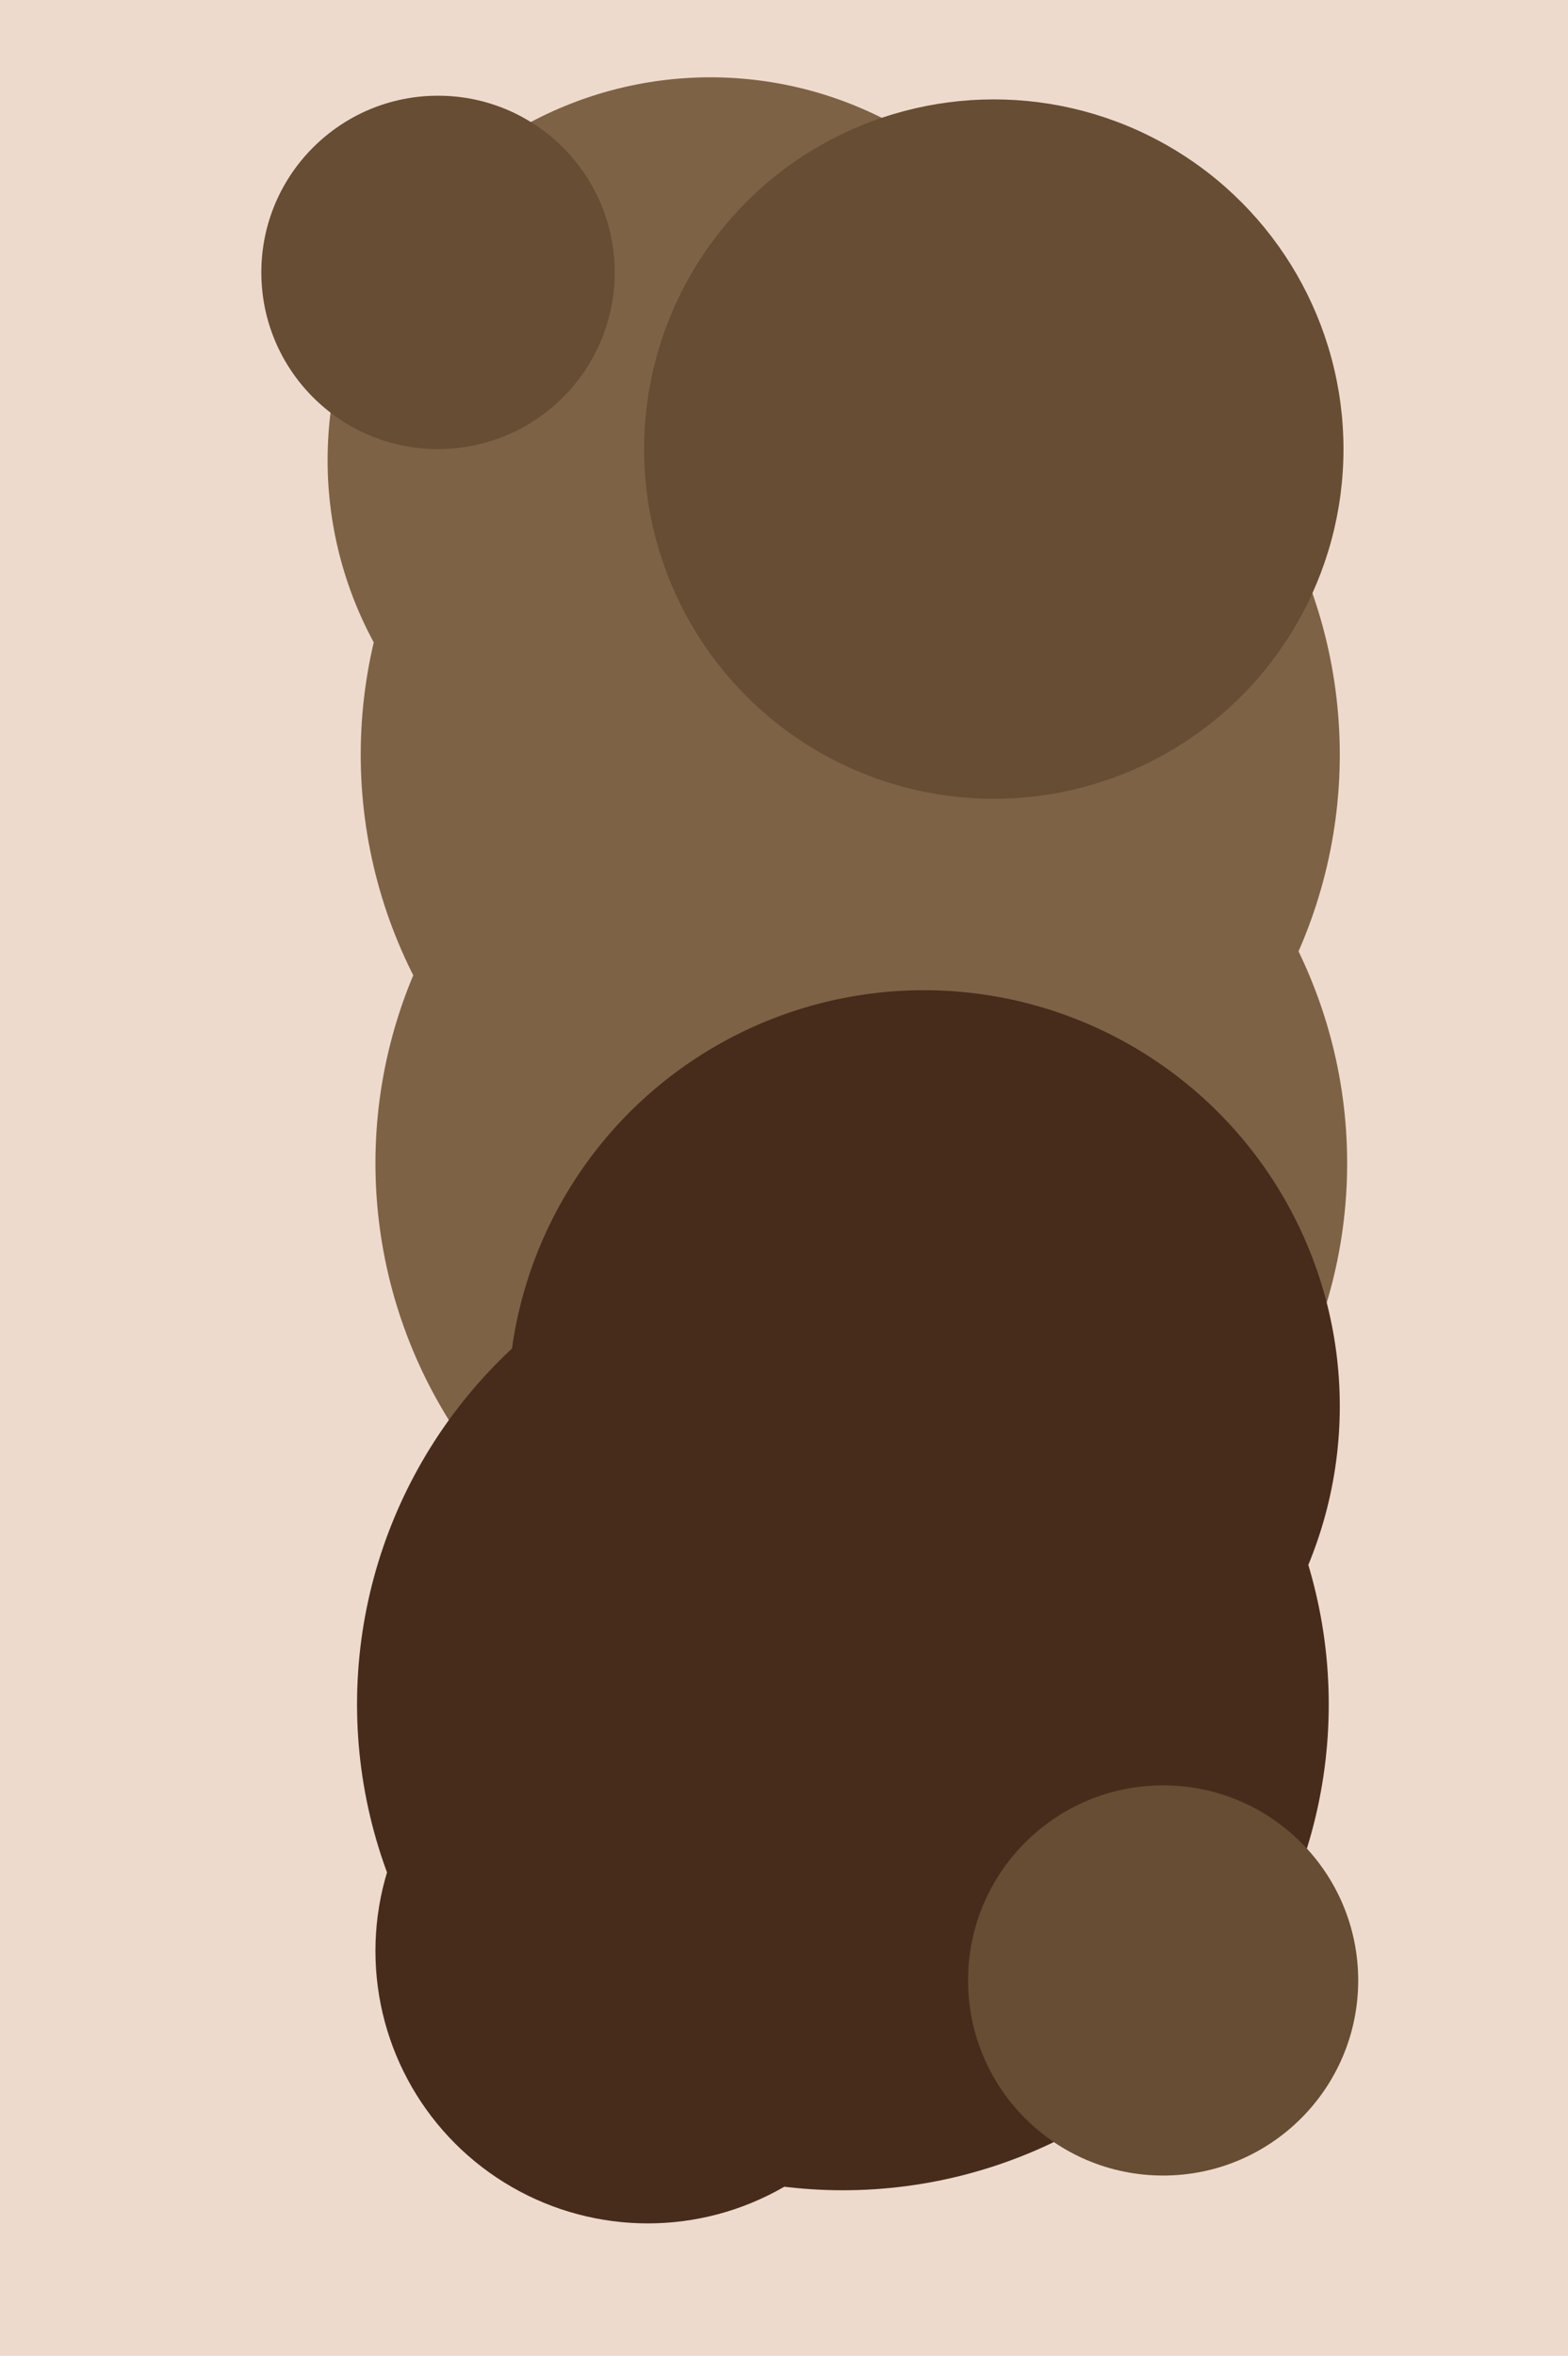
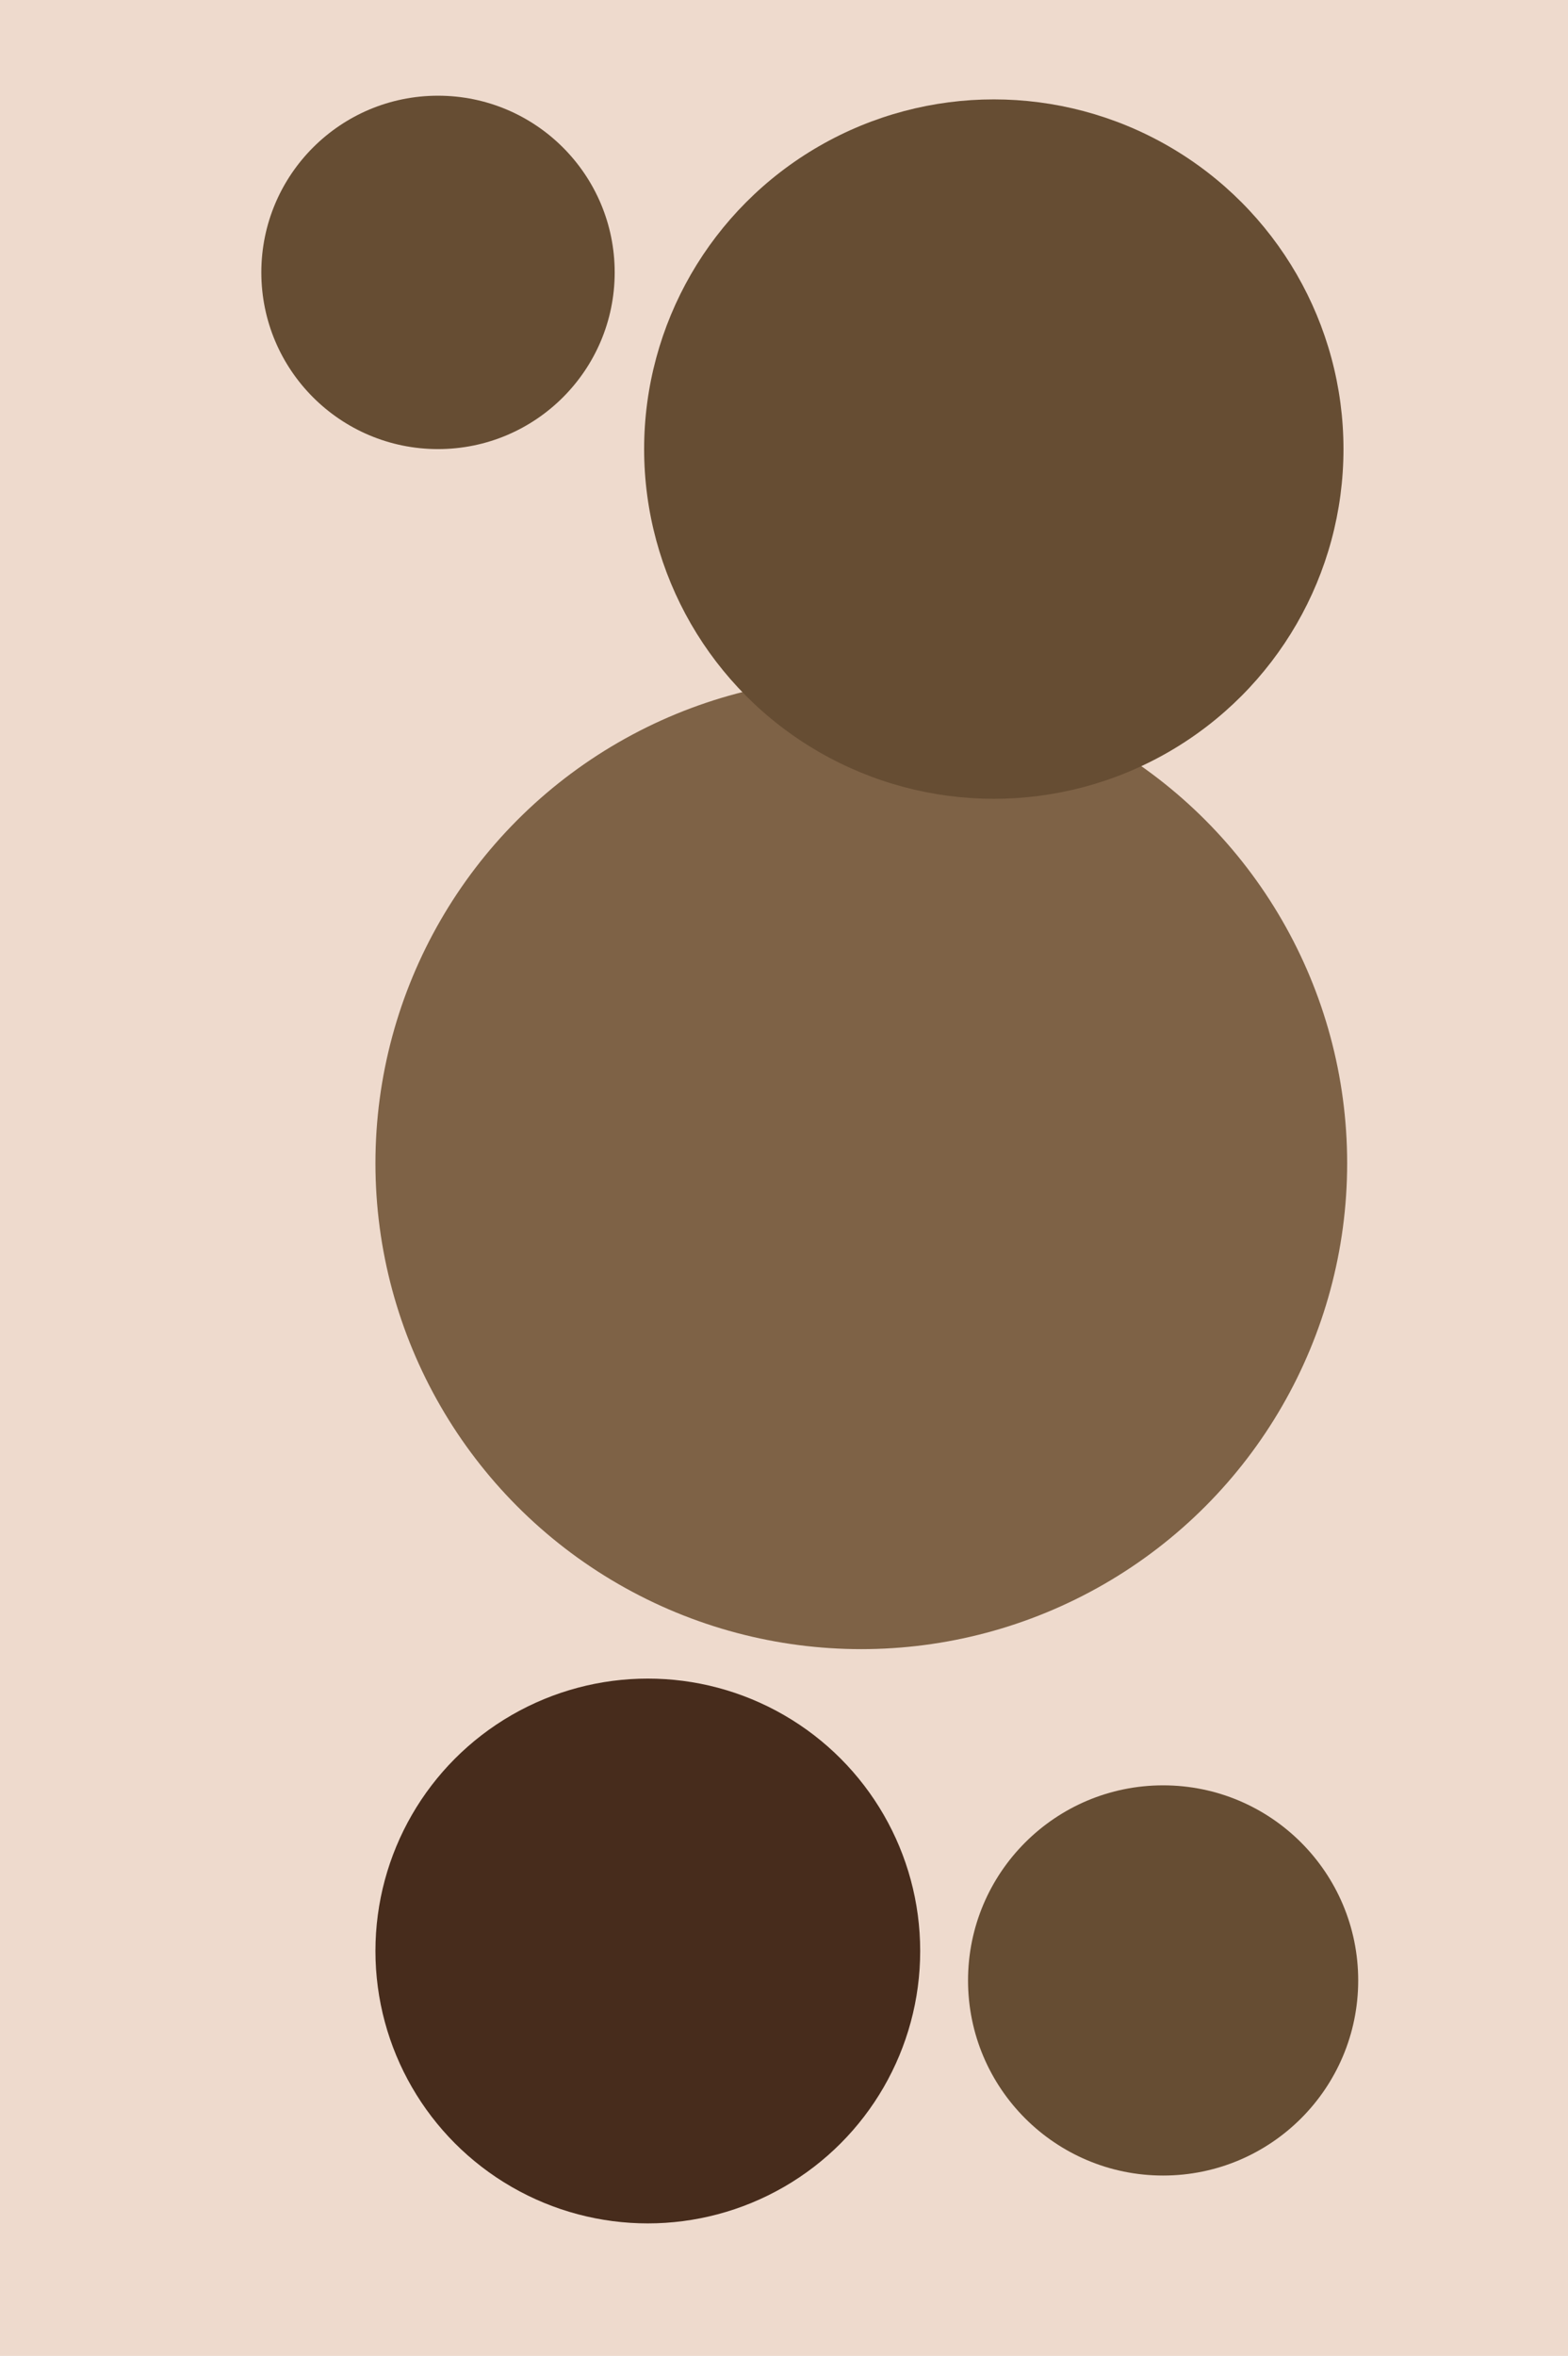
<svg xmlns="http://www.w3.org/2000/svg" width="426px" height="640px">
  <rect width="426" height="640" fill="rgb(238,218,205)" />
-   <circle cx="231" cy="205" r="133" fill="rgb(126,98,70)" />
  <circle cx="234" cy="316" r="132" fill="rgb(126,98,70)" />
-   <circle cx="193" cy="125" r="104" fill="rgb(126,98,70)" />
-   <circle cx="251" cy="382" r="113" fill="rgb(71,44,28)" />
  <circle cx="119" cy="74" r="48" fill="rgb(102,77,51)" />
  <circle cx="176" cy="530" r="74" fill="rgb(71,44,28)" />
-   <circle cx="229" cy="463" r="132" fill="rgb(71,44,28)" />
  <circle cx="270" cy="122" r="95" fill="rgb(102,77,51)" />
  <circle cx="316" cy="538" r="53" fill="rgb(102,77,51)" />
</svg>